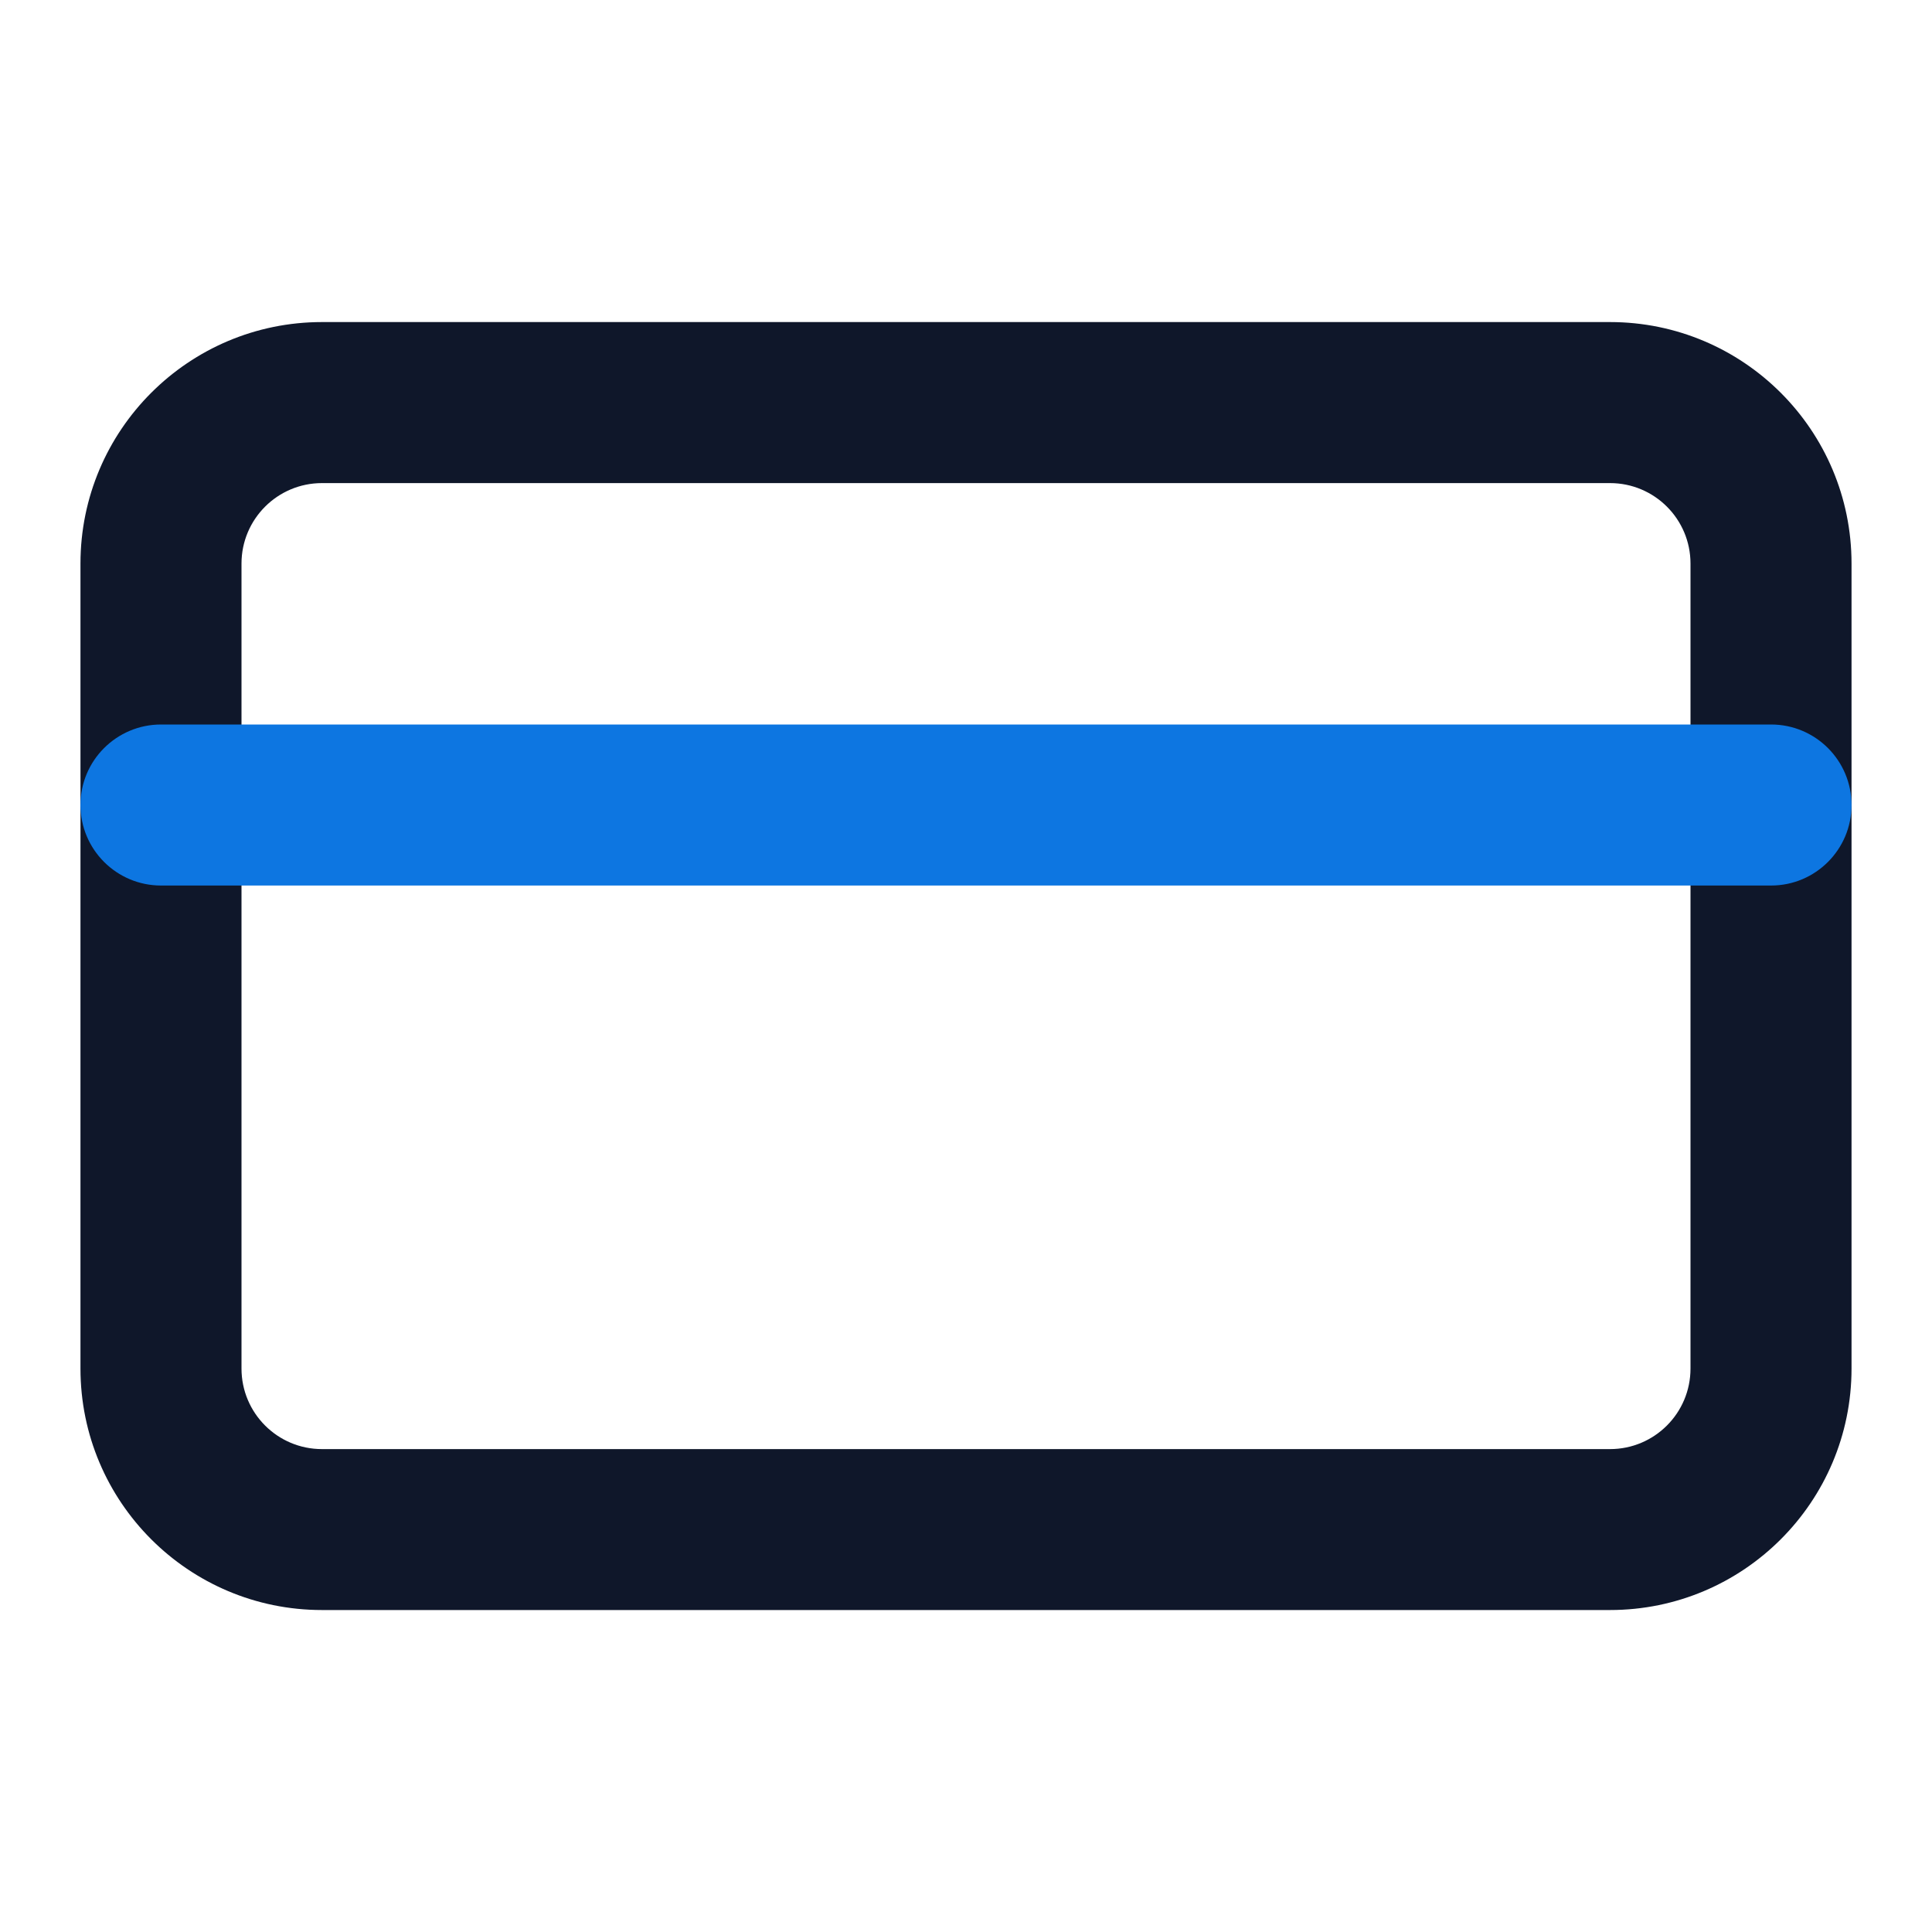
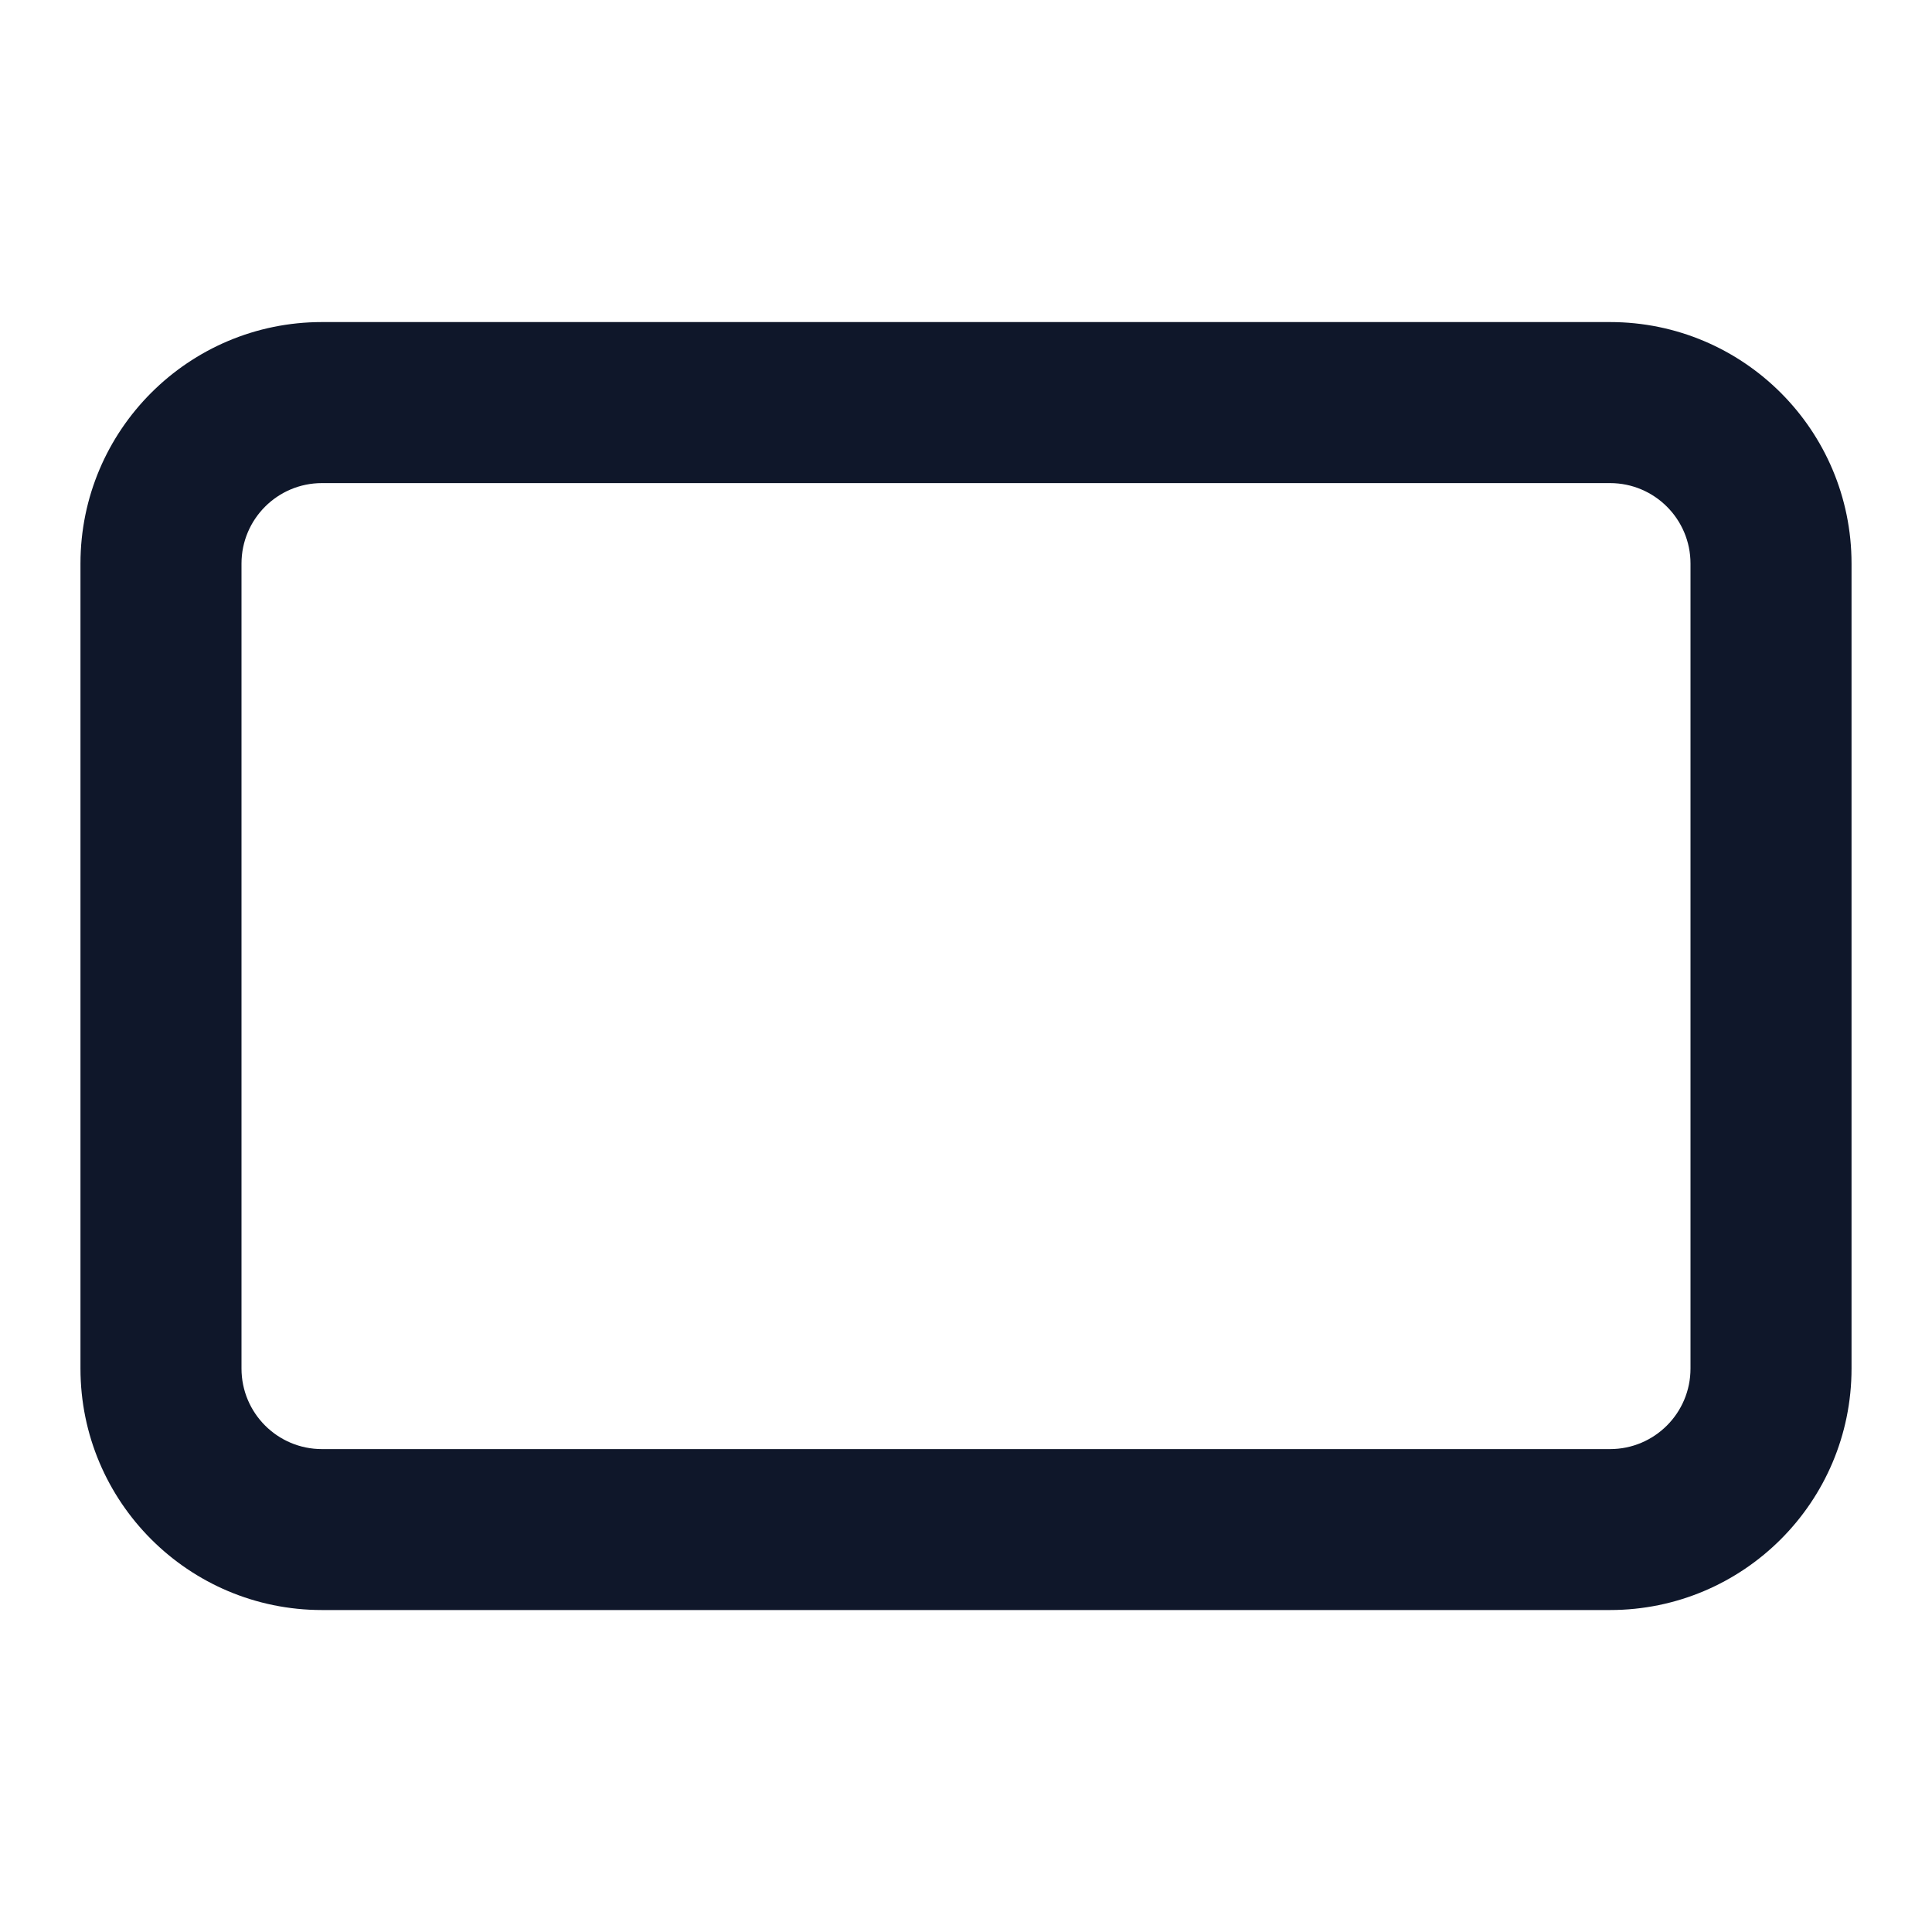
<svg xmlns="http://www.w3.org/2000/svg" width="20" height="20" viewBox="0 0 20 20" fill="none">
  <path fill-rule="evenodd" clip-rule="evenodd" d="M3.333 5.001C2.873 5.001 2.5 5.374 2.5 5.834V14.167C2.5 14.628 2.873 15.001 3.333 15.001H16.667C17.127 15.001 17.5 14.628 17.5 14.167V5.834C17.5 5.374 17.127 5.001 16.667 5.001H3.333ZM0.833 5.834C0.833 4.453 1.953 3.334 3.333 3.334H16.667C18.047 3.334 19.167 4.453 19.167 5.834V14.167C19.167 15.548 18.047 16.667 16.667 16.667H3.333C1.953 16.667 0.833 15.548 0.833 14.167V5.834Z" fill="#0F172A" />
-   <path fill-rule="evenodd" clip-rule="evenodd" d="M0.833 8.333C0.833 7.873 1.207 7.5 1.667 7.5H18.334C18.794 7.5 19.167 7.873 19.167 8.333C19.167 8.794 18.794 9.167 18.334 9.167H1.667C1.207 9.167 0.833 8.794 0.833 8.333Z" fill="#0D76E1" />
</svg>